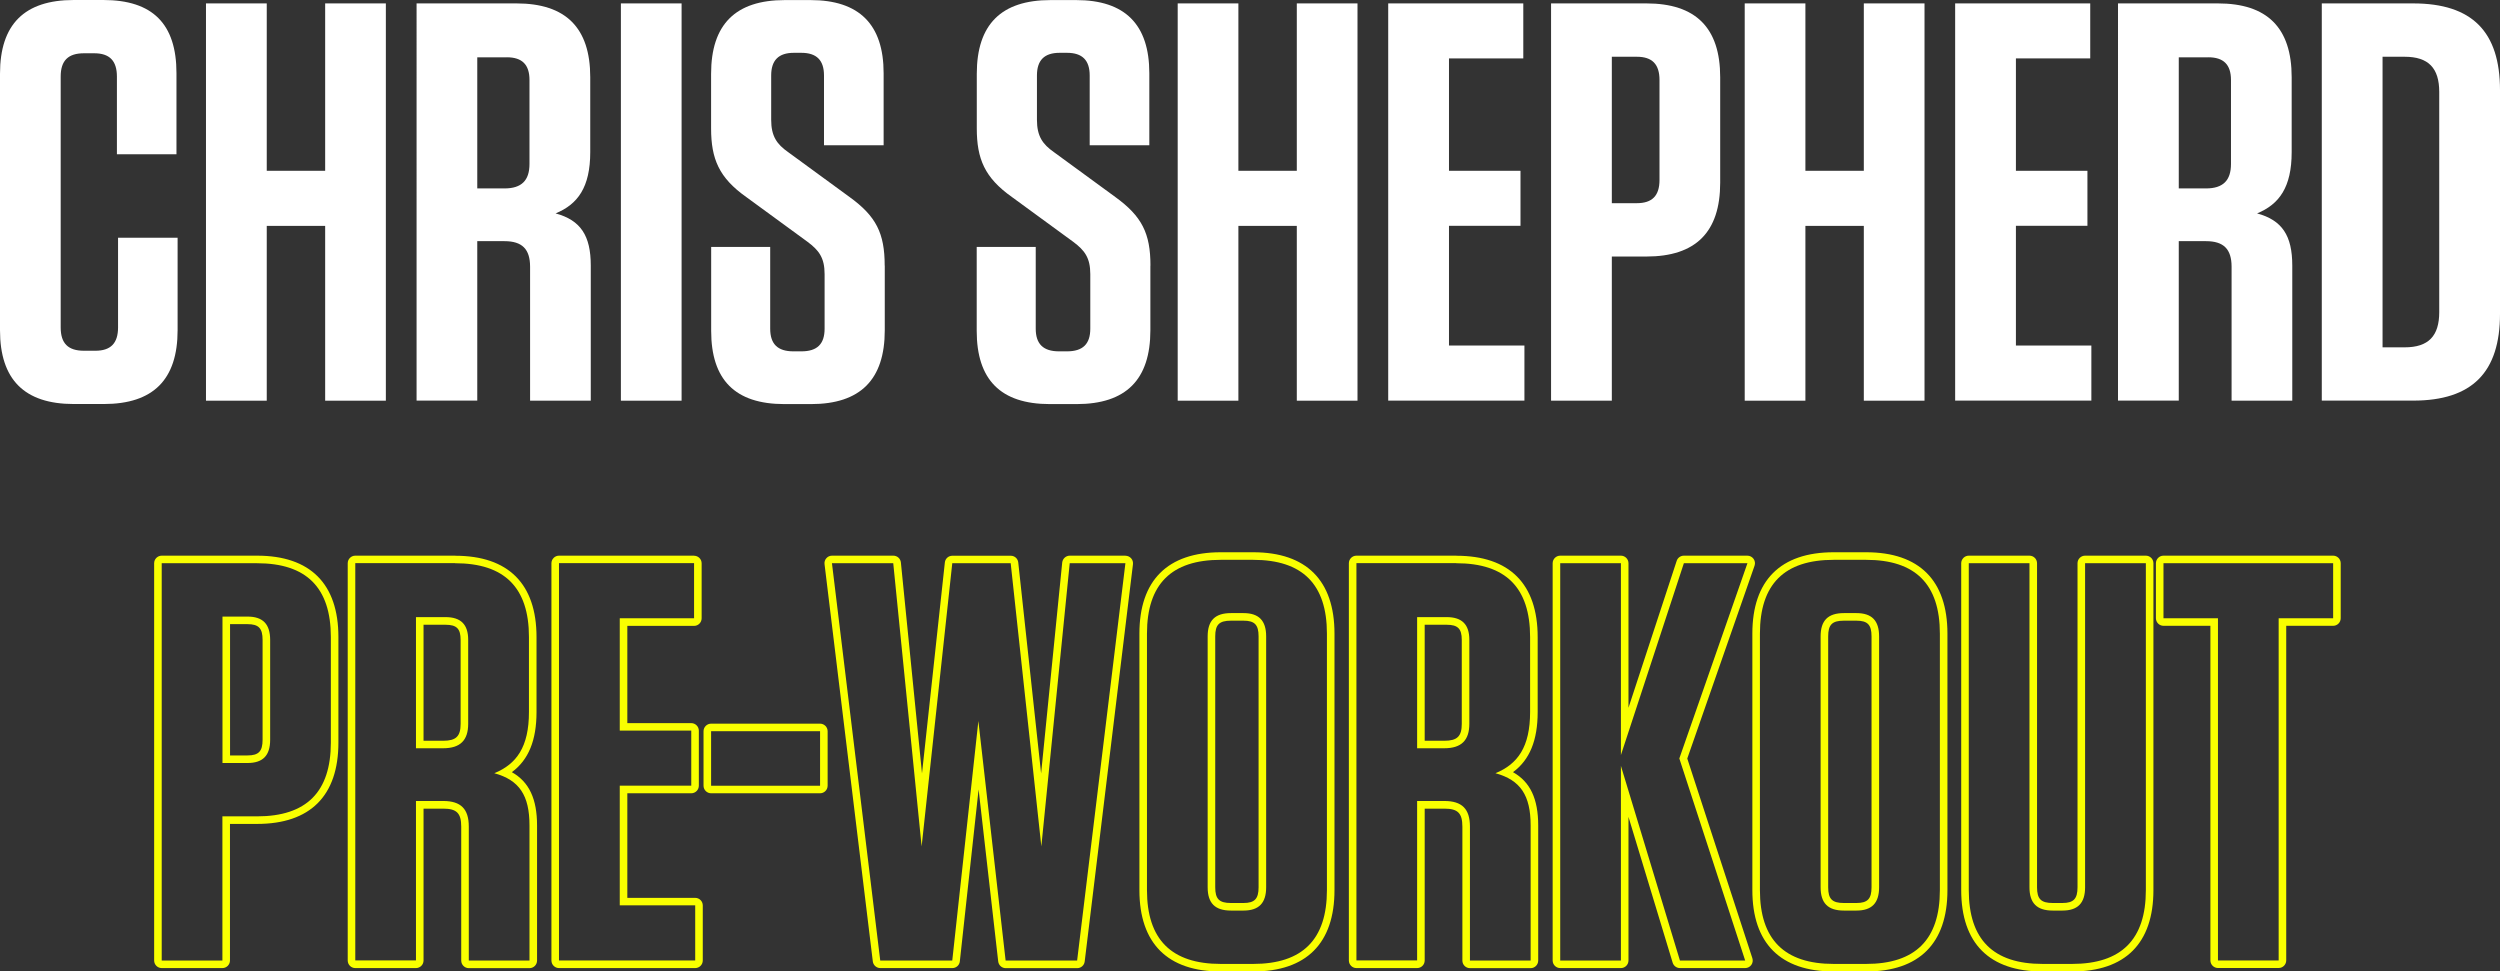
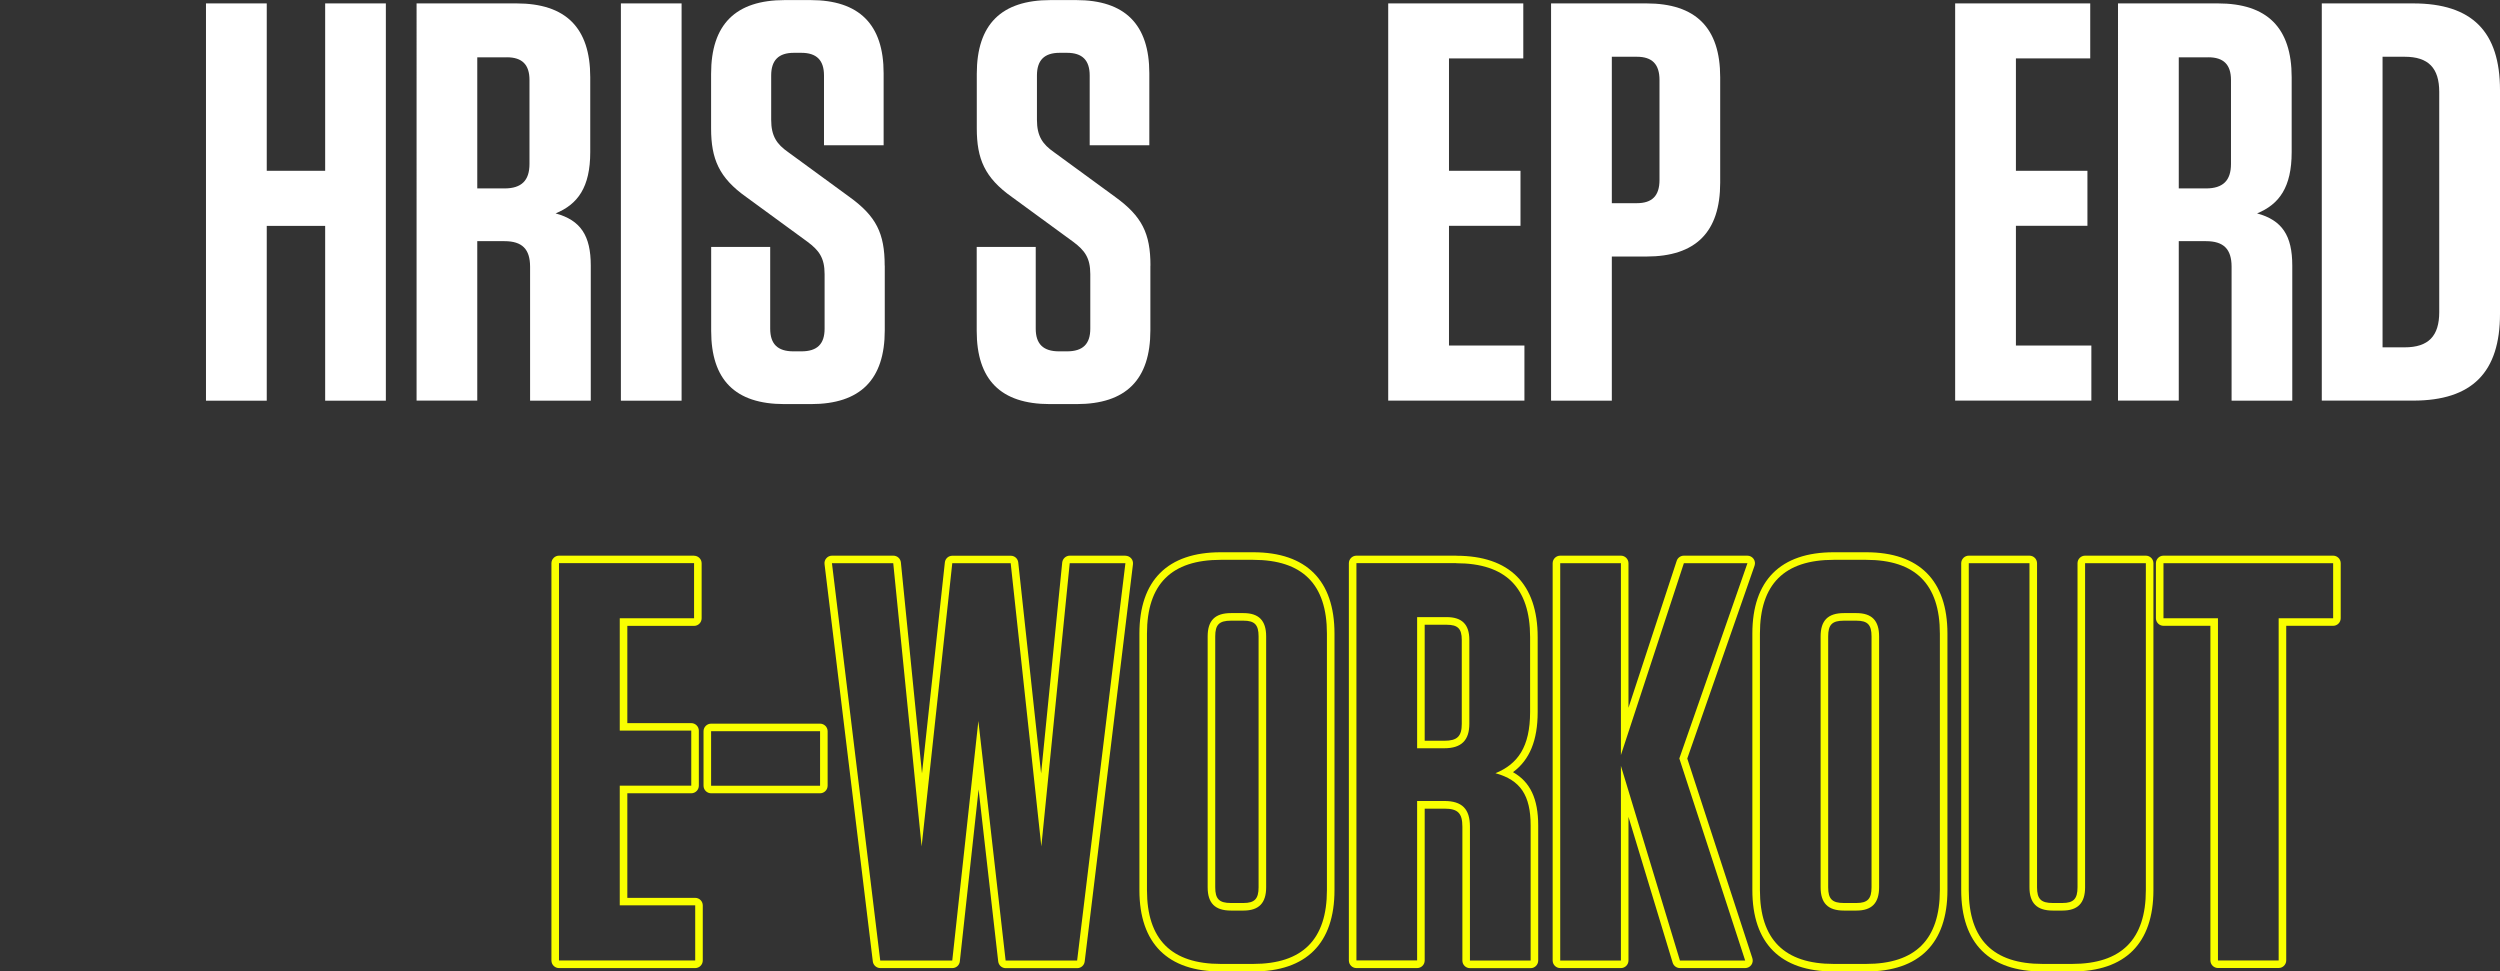
<svg xmlns="http://www.w3.org/2000/svg" id="Layer_2" data-name="Layer 2" viewBox="0 0 330.37 128.38">
  <rect x="0" y="0" width="330.37" height="128.38" fill="#333333" stroke="none" />
  <defs>
    <style>
      .cls-1 {
        fill: #fff;
      }

      .cls-2 {
        fill: #f9ff00;
      }
    </style>
  </defs>
  <g id="Layer_5" data-name="Layer 5">
    <g>
      <g>
-         <path class="cls-1" d="M23.47,31.42v12.22c0,6.52-3.22,9.75-9.75,9.75h-3.97c-6.52,0-9.75-3.23-9.75-9.75V9.75C0,3.22,3.22,0,9.75,0h3.9c6.52,0,9.67,3.15,9.67,9.67v10.72h-7.87v-10.27c0-2.1-.98-3.08-3-3.08h-1.35c-2.1,0-3.08.97-3.08,3.08v33.15c0,2.1.97,3.08,3.08,3.08h1.5c2.02,0,3-.98,3-3.08v-11.85h7.88Z" />
        <path class="cls-1" d="M42.97,22.57V.45h8.02v52.5h-8.02v-23.1h-7.72v23.1h-8.03V.45h8.03v22.12h7.72Z" />
        <path class="cls-1" d="M78.07,35.1v17.85h-8.02v-17.7c0-2.33-1.05-3.38-3.38-3.38h-3.6v21.07h-8.02V.45h13.2c6.52,0,9.75,3.22,9.75,9.75v9.9c0,4.65-1.65,6.9-4.58,8.1,3.3.9,4.65,2.92,4.65,6.9ZM66.97,7.58h-3.9v17.32h3.6c2.25,0,3.3-1.05,3.3-3.23v-11.1c0-2.03-.97-3-3-3Z" />
        <path class="cls-1" d="M90.07,52.95h-8.02V.45h8.02v52.5Z" />
        <path class="cls-1" d="M116.92,35.1v8.55c0,6.52-3.23,9.75-9.75,9.75h-3.52c-6.53,0-9.67-3.23-9.67-9.67v-11.1h7.8v10.8c0,2.02.97,3,3.07,3h1.05c2.1,0,3.07-.97,3.07-3v-7.2c0-2.17-.75-3.15-2.25-4.27l-8.1-5.92c-3.6-2.55-4.65-5.03-4.65-9.08v-7.2c0-6.53,3.22-9.75,9.75-9.75h3.38c6.45,0,9.67,3.22,9.67,9.67v9.52h-7.88v-9.22c0-2.02-.97-3-3-3h-.98c-2.02,0-3,.98-3,3v5.85c0,2.17.75,3.23,2.25,4.28l8.1,5.92c3.53,2.55,4.65,4.8,4.65,9.07Z" />
        <path class="cls-1" d="M152.02,35.1v8.55c0,6.52-3.22,9.75-9.75,9.75h-3.53c-6.52,0-9.67-3.23-9.67-9.67v-11.1h7.8v10.8c0,2.02.98,3,3.08,3h1.05c2.1,0,3.08-.97,3.08-3v-7.2c0-2.17-.75-3.15-2.25-4.27l-8.1-5.92c-3.6-2.55-4.65-5.03-4.65-9.08v-7.2c0-6.53,3.23-9.75,9.75-9.75h3.38c6.45,0,9.67,3.22,9.67,9.67v9.52h-7.88v-9.22c0-2.02-.97-3-3-3h-.97c-2.03,0-3,.98-3,3v5.85c0,2.17.75,3.23,2.25,4.28l8.1,5.92c3.52,2.55,4.65,4.8,4.65,9.07Z" />
-         <path class="cls-1" d="M171.37,22.57V.45h8.02v52.5h-8.02v-23.1h-7.72v23.1h-8.02V.45h8.02v22.12h7.72Z" />
        <path class="cls-1" d="M201.3.45v7.27h-9.82v14.85h9.45v7.27h-9.45v15.82h9.97v7.28h-18V.45h17.85Z" />
        <path class="cls-1" d="M213,52.95h-8.03V.45h12.6c6.52,0,9.75,3.22,9.75,9.75v13.95c0,6.52-3.23,9.75-9.75,9.75h-4.57v19.05ZM216.3,7.5h-3.3v19.35h3.3c2.02,0,3-.97,3-3.07v-13.2c0-2.1-.97-3.08-3-3.08Z" />
-         <path class="cls-1" d="M246.3,22.57V.45h8.02v52.5h-8.02v-23.1h-7.72v23.1h-8.02V.45h8.02v22.12h7.72Z" />
        <path class="cls-1" d="M276.22.45v7.27h-9.82v14.85h9.45v7.27h-9.45v15.82h9.97v7.28h-18V.45h17.85Z" />
        <path class="cls-1" d="M302.92,35.1v17.85h-8.02v-17.7c0-2.33-1.05-3.38-3.38-3.38h-3.6v21.07h-8.03V.45h13.2c6.52,0,9.75,3.22,9.75,9.75v9.9c0,4.65-1.65,6.9-4.57,8.1,3.3.9,4.65,2.92,4.65,6.9ZM291.82,7.58h-3.9v17.32h3.6c2.25,0,3.3-1.05,3.3-3.23v-11.1c0-2.03-.98-3-3-3Z" />
        <path class="cls-1" d="M306.82.45h12.08c7.8,0,11.47,3.75,11.47,11.47v29.55c0,7.72-3.67,11.47-11.47,11.47h-12.08V.45ZM314.85,45.9h2.92c3.15,0,4.57-1.5,4.57-4.65V12.15c0-3.15-1.42-4.65-4.57-4.65h-2.92v38.4Z" />
      </g>
      <g>
-         <path class="cls-2" d="M33.97,74.43c6.52,0,9.75,3.22,9.75,9.75v13.95c0,6.52-3.22,9.75-9.75,9.75h-4.58v19.05h-8.02v-52.5h12.6M29.4,100.83h3.3c2.03,0,3-.97,3-3.07v-13.2c0-2.1-.97-3.08-3-3.08h-3.3v19.35M33.97,73.43h-12.6c-.55,0-1,.45-1,1v52.5c0,.55.45,1,1,1h8.02c.55,0,1-.45,1-1v-18.05h3.58c7.03,0,10.75-3.72,10.75-10.75v-13.95c0-7.03-3.72-10.75-10.75-10.75h0ZM30.4,82.48h2.3c1.48,0,2,.54,2,2.08v13.2c0,1.53-.52,2.07-2,2.07h-2.3v-17.35h0Z" />
-         <path class="cls-2" d="M60.15,74.43c6.52,0,9.75,3.22,9.75,9.75v9.9c0,4.65-1.65,6.9-4.58,8.1,3.3.9,4.65,2.92,4.65,6.9v17.85h-8.02v-17.7c0-2.33-1.05-3.38-3.38-3.38h-3.6v21.07h-8.02v-52.5h13.2M54.97,98.88h3.6c2.25,0,3.3-1.05,3.3-3.23v-11.1c0-2.03-.97-3-3-3h-3.9v17.32M60.15,73.43h-13.2c-.55,0-1,.45-1,1v52.5c0,.55.45,1,1,1h8.02c.55,0,1-.45,1-1v-20.07h2.6c1.78,0,2.38.6,2.38,2.38v17.7c0,.55.45,1,1,1h8.02c.55,0,1-.45,1-1v-17.85c0-3.51-1.04-5.76-3.33-7.05,2.21-1.63,3.26-4.21,3.26-7.95v-9.9c0-7.03-3.72-10.75-10.75-10.75h0ZM55.97,82.56h2.9c1.48,0,2,.52,2,2v11.1c0,1.64-.6,2.23-2.3,2.23h-2.6v-15.32h0Z" />
        <path class="cls-2" d="M91.72,74.43v7.27h-9.82v14.85h9.45v7.27h-9.45v15.82h9.97v7.28h-18v-52.5h17.85M91.72,73.43h-17.85c-.55,0-1,.45-1,1v52.5c0,.55.45,1,1,1h18c.55,0,1-.45,1-1v-7.28c0-.55-.45-1-1-1h-8.97v-13.82h8.45c.55,0,1-.45,1-1v-7.27c0-.55-.45-1-1-1h-8.45v-12.85h8.82c.55,0,1-.45,1-1v-7.27c0-.55-.45-1-1-1h0Z" />
        <path class="cls-2" d="M108.37,96.63v7.2h-14.4v-7.2h14.4M108.37,95.63h-14.4c-.55,0-1,.45-1,1v7.2c0,.55.45,1,1,1h14.4c.55,0,1-.45,1-1v-7.2c0-.55-.45-1-1-1h0Z" />
        <path class="cls-2" d="M148.72,74.43l-6.38,52.5h-9.45l-3.6-31.65-3.45,31.65h-9.52l-6.38-52.5h8.1l3.75,37.42,4.05-37.42h7.72l4.05,37.42,3.75-37.42h7.35M148.72,73.43h-7.35c-.51,0-.94.39-1,.9l-2.79,27.88-3.02-27.88c-.05-.51-.48-.89-.99-.89h-7.72c-.51,0-.94.38-.99.89l-3.02,27.88-2.79-27.88c-.05-.51-.48-.9-1-.9h-8.1c-.29,0-.56.12-.75.34-.19.21-.28.5-.24.78l6.38,52.5c.06.5.49.88.99.88h9.52c.51,0,.94-.38.99-.89l2.48-22.72,2.59,22.73c.06.51.49.89.99.89h9.45c.51,0,.93-.38.99-.88l6.38-52.5c.03-.28-.05-.57-.24-.78-.19-.21-.46-.34-.75-.34h0Z" />
        <path class="cls-2" d="M165.6,73.98c6.52,0,9.75,3.22,9.75,9.75v33.9c0,6.52-3.22,9.75-9.75,9.75h-4.28c-6.52,0-9.75-3.23-9.75-9.75v-33.9c0-6.53,3.22-9.75,9.75-9.75h4.28M162.67,120.33h1.65c2.03,0,3-.98,3-3.08v-33.15c0-2.1-.97-3.08-3-3.08h-1.65c-2.1,0-3.08.97-3.08,3.08v33.15c0,2.1.97,3.08,3.08,3.08M165.6,72.98h-4.28c-7.03,0-10.75,3.72-10.75,10.75v33.9c0,7.03,3.72,10.75,10.75,10.75h4.28c7.03,0,10.75-3.72,10.75-10.75v-33.9c0-7.03-3.72-10.75-10.75-10.75h0ZM162.67,119.33c-1.55,0-2.08-.52-2.08-2.08v-33.15c0-1.55.52-2.08,2.08-2.08h1.65c1.48,0,2,.54,2,2.08v33.15c0,1.53-.52,2.08-2,2.08h-1.65Z" />
        <path class="cls-2" d="M192.45,74.43c6.52,0,9.75,3.22,9.75,9.75v9.9c0,4.65-1.65,6.9-4.58,8.1,3.3.9,4.65,2.92,4.65,6.9v17.85h-8.02v-17.7c0-2.33-1.05-3.38-3.38-3.38h-3.6v21.07h-8.02v-52.5h13.2M187.27,98.88h3.6c2.25,0,3.3-1.05,3.3-3.23v-11.1c0-2.03-.97-3-3-3h-3.9v17.32M192.45,73.43h-13.2c-.55,0-1,.45-1,1v52.5c0,.55.45,1,1,1h8.02c.55,0,1-.45,1-1v-20.07h2.6c1.78,0,2.38.6,2.38,2.38v17.7c0,.55.45,1,1,1h8.02c.55,0,1-.45,1-1v-17.85c0-3.51-1.04-5.76-3.33-7.05,2.21-1.63,3.26-4.21,3.26-7.95v-9.9c0-7.03-3.72-10.75-10.75-10.75h0ZM188.27,82.56h2.9c1.48,0,2,.52,2,2v11.1c0,1.64-.6,2.23-2.3,2.23h-2.6v-15.32h0Z" />
        <path class="cls-2" d="M230.92,74.43l-9,25.8,8.7,26.7h-8.62l-7.8-25.72v25.72h-8.02v-52.5h8.02v25.35l8.32-25.35h8.4M230.92,73.43h-8.4c-.43,0-.82.28-.95.69l-6.37,19.41v-19.1c0-.55-.45-1-1-1h-8.02c-.55,0-1,.45-1,1v52.5c0,.55.45,1,1,1h8.02c.55,0,1-.45,1-1v-18.98l5.84,19.27c.13.42.52.71.96.71h8.62c.32,0,.62-.15.81-.41.19-.26.24-.59.14-.9l-8.6-26.38,8.89-25.48c.11-.31.06-.64-.13-.91-.19-.26-.49-.42-.82-.42h0Z" />
        <path class="cls-2" d="M246.6,73.98c6.52,0,9.75,3.22,9.75,9.75v33.9c0,6.52-3.22,9.75-9.75,9.75h-4.28c-6.52,0-9.75-3.23-9.75-9.75v-33.9c0-6.53,3.22-9.75,9.75-9.75h4.28M243.67,120.33h1.65c2.03,0,3-.98,3-3.08v-33.15c0-2.1-.97-3.08-3-3.08h-1.65c-2.1,0-3.08.97-3.08,3.08v33.15c0,2.1.97,3.08,3.08,3.08M246.6,72.98h-4.28c-7.03,0-10.75,3.72-10.75,10.75v33.9c0,7.03,3.72,10.75,10.75,10.75h4.28c7.03,0,10.75-3.72,10.75-10.75v-33.9c0-7.03-3.72-10.75-10.75-10.75h0ZM243.67,119.33c-1.55,0-2.08-.52-2.08-2.08v-33.15c0-1.55.52-2.08,2.08-2.08h1.65c1.48,0,2,.54,2,2.08v33.15c0,1.53-.52,2.08-2,2.08h-1.65Z" />
        <path class="cls-2" d="M283.57,74.43v43.2c0,6.52-3.23,9.75-9.75,9.75h-3.9c-6.53,0-9.75-3.23-9.75-9.75v-43.2h8.02v42.82c0,2.1.98,3.08,3.08,3.08h1.27c2.03,0,3-.98,3-3.08v-42.82h8.03M283.57,73.43h-8.03c-.55,0-1,.45-1,1v42.82c0,1.53-.52,2.08-2,2.08h-1.27c-1.55,0-2.08-.52-2.08-2.08v-42.82c0-.55-.45-1-1-1h-8.02c-.55,0-1,.45-1,1v43.2c0,7.03,3.72,10.75,10.75,10.75h3.9c7.03,0,10.75-3.72,10.75-10.75v-43.2c0-.55-.45-1-1-1h0Z" />
        <path class="cls-2" d="M308.32,74.43v7.27h-7.2v45.22h-8.02v-45.22h-7.2v-7.27h22.42M308.32,73.43h-22.42c-.55,0-1,.45-1,1v7.27c0,.55.45,1,1,1h6.2v44.22c0,.55.45,1,1,1h8.02c.55,0,1-.45,1-1v-44.22h6.2c.55,0,1-.45,1-1v-7.27c0-.55-.45-1-1-1h0Z" />
      </g>
    </g>
  </g>
</svg>